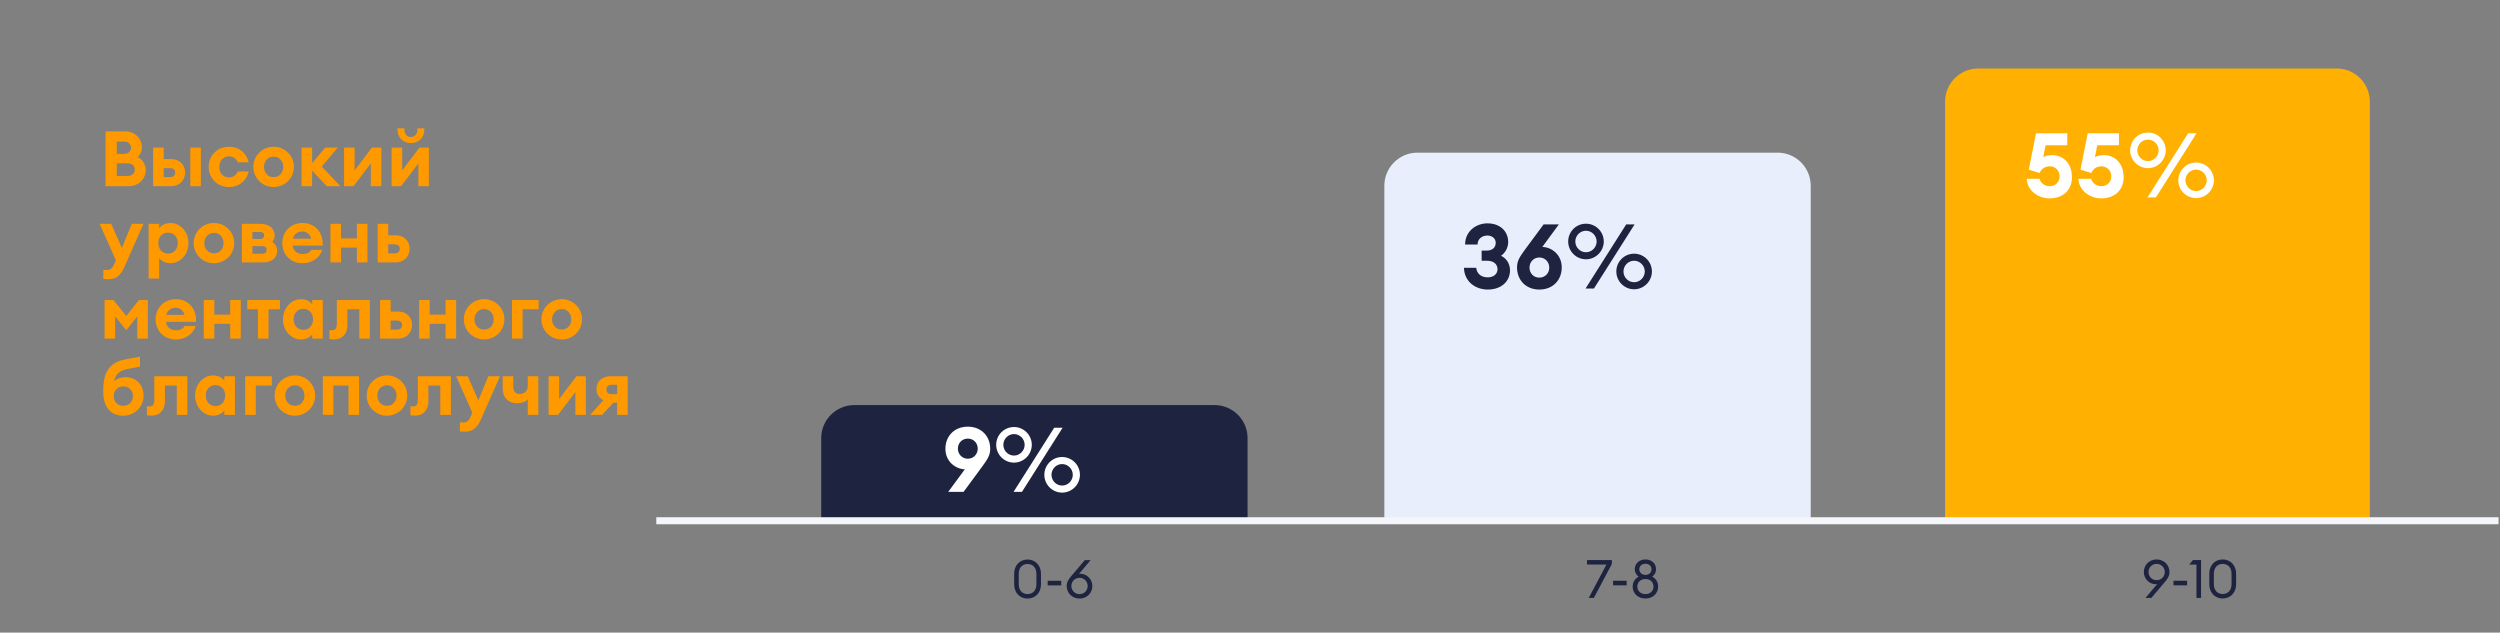
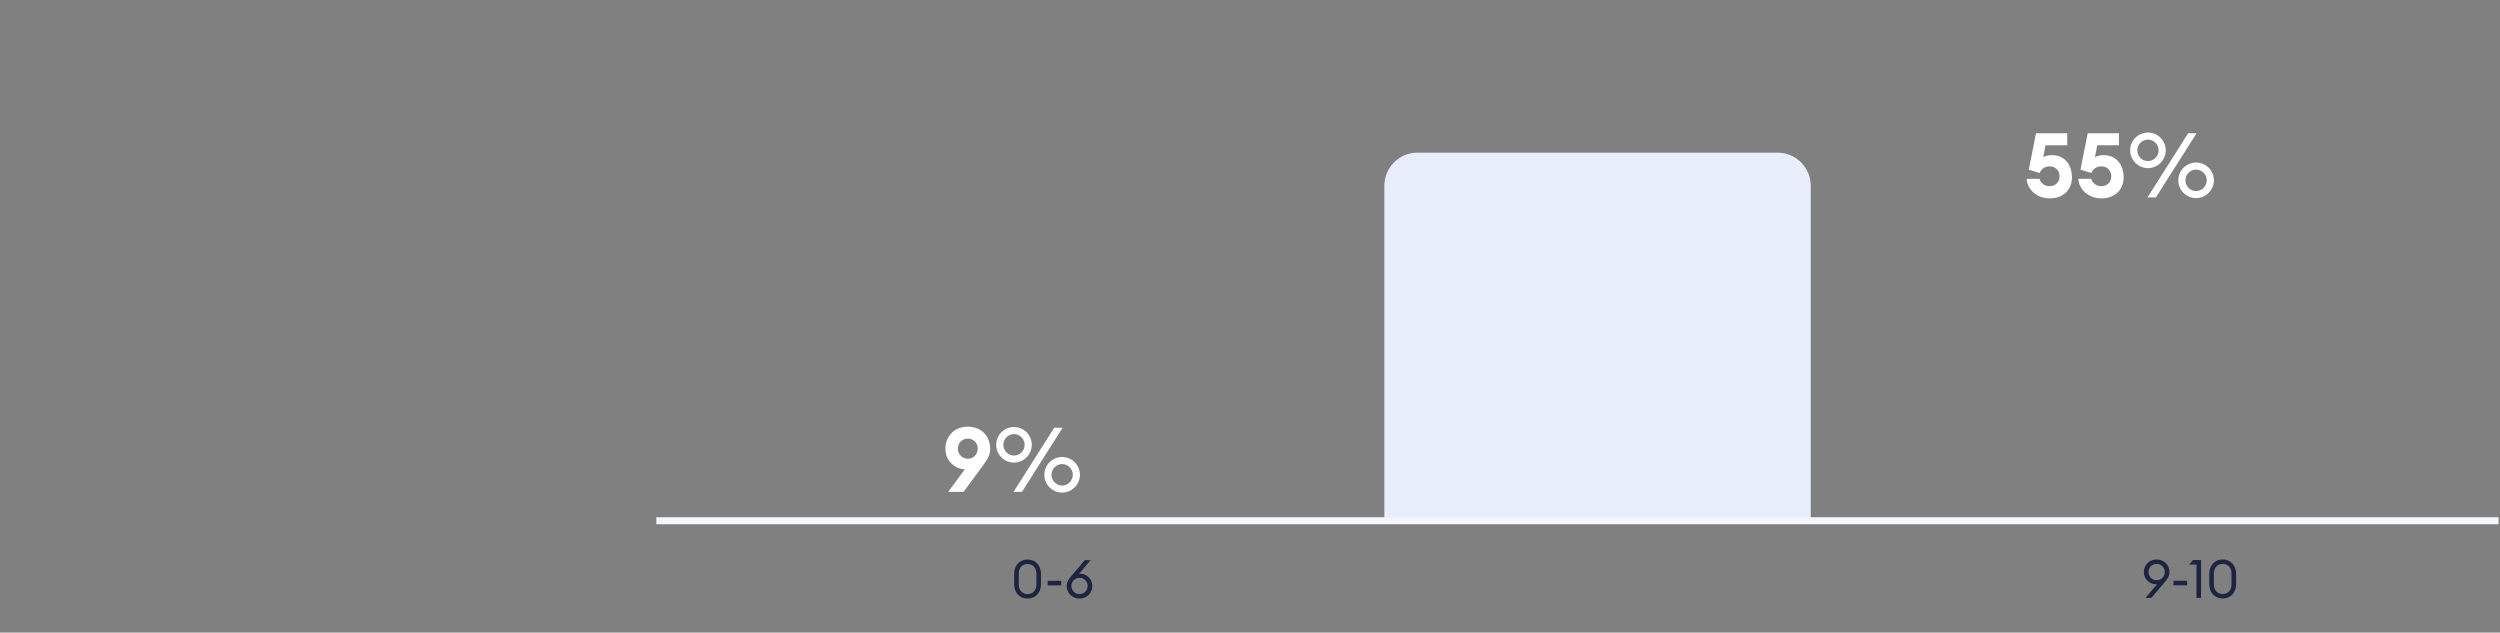
<svg xmlns="http://www.w3.org/2000/svg" width="328" height="83" viewBox="0 0 328 83" fill="none">
  <rect x="0" y="0" width="328" height="83" fill="#808080" stroke="none" />
-   <path d="M13.852 24.427V17.239H16.485C17.689 17.239 18.621 18.18 18.621 19.324C18.621 19.871 18.398 20.306 18.054 20.61C18.682 20.914 19.117 21.501 19.117 22.311C19.117 23.506 18.165 24.427 16.89 24.427H13.852ZM15.32 20.185H16.343C16.849 20.185 17.193 19.831 17.193 19.385C17.193 18.95 16.849 18.575 16.343 18.575H15.32V20.185ZM15.32 23.08H16.788C17.335 23.08 17.689 22.726 17.689 22.26C17.689 21.794 17.335 21.43 16.788 21.43H15.32V23.08ZM24.968 24.427V19.365H26.355V24.427H24.968ZM20.088 24.427V19.365H21.475V20.873H22.427C23.783 20.873 24.289 21.875 24.289 22.625C24.289 23.384 23.783 24.427 22.427 24.427H20.088ZM21.475 22.058V23.242H22.265C22.72 23.242 22.983 23.03 22.983 22.635C22.983 22.25 22.72 22.058 22.265 22.058H21.475ZM32.631 22.493C32.358 23.657 31.436 24.538 30.039 24.538C28.5 24.538 27.377 23.364 27.377 21.896C27.377 20.428 28.5 19.253 30.039 19.253C31.436 19.253 32.358 20.134 32.631 21.299H31.193C31.001 20.843 30.626 20.509 30.039 20.509C29.31 20.509 28.774 21.055 28.774 21.896C28.774 22.736 29.31 23.283 30.039 23.283C30.626 23.283 31.001 22.949 31.193 22.493H32.631ZM38.564 21.896C38.564 23.374 37.37 24.538 35.902 24.538C34.434 24.538 33.239 23.374 33.239 21.896C33.239 20.418 34.434 19.253 35.902 19.253C37.37 19.253 38.564 20.418 38.564 21.896ZM34.636 21.896C34.636 22.675 35.173 23.242 35.902 23.242C36.631 23.242 37.157 22.675 37.157 21.896C37.157 21.116 36.631 20.549 35.902 20.549C35.173 20.549 34.636 21.116 34.636 21.896ZM39.565 24.427V19.365H40.952V21.42L42.663 19.365H44.313L42.217 21.855L44.657 24.427H42.875L40.952 22.382V24.427H39.565ZM45.141 24.427V19.365H46.528V22.351L48.795 19.365H50.03V24.427H48.654V21.44L46.386 24.427H45.141ZM55.672 17.016C55.672 18.089 54.882 18.778 53.91 18.778C52.938 18.778 52.148 18.089 52.148 17.016V16.834H53.06V17.016C53.06 17.644 53.444 17.978 53.91 17.978C54.376 17.978 54.76 17.644 54.76 17.016V16.834H55.672V17.016ZM51.379 24.427V19.365H52.766V22.351L55.034 19.365H56.269V24.427H54.892V21.44L52.624 24.427H51.379ZM18.823 29.365L16.302 35.065C15.827 36.138 15.219 36.634 14.237 36.634C13.954 36.634 13.751 36.624 13.559 36.593V35.409C13.711 35.419 13.832 35.429 14.055 35.429C14.399 35.429 14.703 35.257 14.946 34.73L15.199 34.143L13.073 29.365H14.592L15.989 32.534L17.295 29.365H18.823ZM19.495 36.543V29.365H20.882V29.932C21.114 29.608 21.651 29.253 22.35 29.253C23.696 29.253 24.729 30.458 24.729 31.896C24.729 33.333 23.696 34.538 22.35 34.538C21.651 34.538 21.114 34.184 20.882 33.86V36.543H19.495ZM23.322 31.896C23.322 31.106 22.805 30.519 22.046 30.519C21.287 30.519 20.77 31.106 20.77 31.896C20.77 32.685 21.287 33.273 22.046 33.273C22.805 33.273 23.322 32.685 23.322 31.896ZM30.734 31.896C30.734 33.374 29.54 34.538 28.072 34.538C26.604 34.538 25.409 33.374 25.409 31.896C25.409 30.418 26.604 29.253 28.072 29.253C29.54 29.253 30.734 30.418 30.734 31.896ZM26.806 31.896C26.806 32.675 27.343 33.242 28.072 33.242C28.8 33.242 29.327 32.675 29.327 31.896C29.327 31.116 28.8 30.549 28.072 30.549C27.343 30.549 26.806 31.116 26.806 31.896ZM31.734 34.427V29.365H34.154C35.47 29.365 36.037 30.124 36.037 30.883C36.037 31.218 35.926 31.481 35.713 31.734C36.108 31.987 36.361 32.412 36.361 32.888C36.361 33.637 35.865 34.427 34.508 34.427H31.734ZM33.121 31.359H34.154C34.387 31.359 34.66 31.238 34.66 30.893C34.66 30.549 34.387 30.428 34.154 30.428H33.121V31.359ZM33.121 33.293H34.437C34.741 33.293 34.984 33.121 34.984 32.787C34.984 32.463 34.741 32.291 34.437 32.291H33.121V33.293ZM42.28 32.777C41.976 33.799 40.974 34.538 39.688 34.538C38.139 34.538 37.036 33.425 37.036 31.886C37.036 30.377 38.16 29.253 39.698 29.253C41.187 29.253 42.412 30.317 42.341 32.22H38.392C38.453 32.817 38.899 33.333 39.759 33.333C40.245 33.333 40.67 33.121 40.832 32.777H42.28ZM39.658 30.377C39.02 30.377 38.575 30.752 38.443 31.309H40.822C40.65 30.63 40.134 30.377 39.658 30.377ZM43.351 34.427V29.365H44.738V31.278H46.824V29.365H48.211V34.427H46.824V32.483H44.738V34.427H43.351ZM49.55 34.427V29.365H50.937V30.873H51.889C53.245 30.873 53.751 31.875 53.751 32.625C53.751 33.384 53.245 34.427 51.889 34.427H49.55ZM50.937 32.058V33.242H51.727C52.182 33.242 52.446 33.03 52.446 32.635C52.446 32.25 52.182 32.058 51.727 32.058H50.937ZM16.566 43.333L15.108 41.501V44.427H13.721V39.365H14.895L16.566 41.461L18.226 39.365H19.4V44.427H18.013V41.501L16.566 43.333ZM25.661 42.777C25.357 43.799 24.355 44.538 23.069 44.538C21.52 44.538 20.416 43.425 20.416 41.886C20.416 40.377 21.54 39.253 23.079 39.253C24.567 39.253 25.792 40.316 25.721 42.22H21.773C21.834 42.817 22.279 43.333 23.14 43.333C23.626 43.333 24.051 43.121 24.213 42.777H25.661ZM23.038 40.377C22.401 40.377 21.955 40.752 21.824 41.309H24.203C24.031 40.63 23.514 40.377 23.038 40.377ZM26.732 44.427V39.365H28.119V41.278H30.204V39.365H31.591V44.427H30.204V42.483H28.119V44.427H26.732ZM33.842 44.427V40.58H32.445V39.365H36.727V40.58H35.229V44.427H33.842ZM37.125 41.896C37.125 40.458 38.157 39.253 39.504 39.253C40.203 39.253 40.739 39.608 40.962 39.932V39.365H42.349V44.427H40.962V43.86C40.739 44.184 40.203 44.538 39.504 44.538C38.157 44.538 37.125 43.333 37.125 41.896ZM41.073 41.896C41.073 41.106 40.557 40.519 39.797 40.519C39.038 40.519 38.522 41.106 38.522 41.896C38.522 42.685 39.038 43.273 39.797 43.273C40.557 43.273 41.073 42.685 41.073 41.896ZM45.58 42.605C45.58 43.961 44.74 44.528 43.879 44.528C43.606 44.528 43.393 44.518 43.221 44.477V43.303C43.333 43.313 43.464 43.323 43.576 43.323C43.971 43.323 44.193 43.141 44.193 42.432V39.365H48.526V44.427H47.139V40.58H45.58V42.605ZM49.866 44.427V39.365H51.253V40.873H52.205C53.562 40.873 54.068 41.876 54.068 42.625C54.068 43.384 53.562 44.427 52.205 44.427H49.866ZM51.253 42.058V43.242H52.043C52.499 43.242 52.762 43.03 52.762 42.635C52.762 42.25 52.499 42.058 52.043 42.058H51.253ZM54.988 44.427V39.365H56.375V41.278H58.46V39.365H59.847V44.427H58.46V42.483H56.375V44.427H54.988ZM66.178 41.896C66.178 43.374 64.983 44.538 63.515 44.538C62.047 44.538 60.852 43.374 60.852 41.896C60.852 40.418 62.047 39.253 63.515 39.253C64.983 39.253 66.178 40.418 66.178 41.896ZM62.25 41.896C62.25 42.675 62.786 43.242 63.515 43.242C64.244 43.242 64.77 42.675 64.77 41.896C64.77 41.116 64.244 40.549 63.515 40.549C62.786 40.549 62.25 41.116 62.25 41.896ZM67.178 44.427V39.365H70.671V40.58H68.565V44.427H67.178ZM76.361 41.896C76.361 43.374 75.166 44.538 73.698 44.538C72.23 44.538 71.036 43.374 71.036 41.896C71.036 40.418 72.23 39.253 73.698 39.253C75.166 39.253 76.361 40.418 76.361 41.896ZM72.433 41.896C72.433 42.675 72.969 43.242 73.698 43.242C74.427 43.242 74.954 42.675 74.954 41.896C74.954 41.116 74.427 40.549 73.698 40.549C72.969 40.549 72.433 41.116 72.433 41.896ZM18.834 51.886C18.834 53.374 17.679 54.538 16.181 54.538C14.46 54.538 13.549 53.333 13.549 51.43V51.136C13.549 48.484 14.662 47.462 16.596 47.117L18.368 46.793V48.109L16.9 48.373C15.776 48.575 15.118 49.031 14.986 50.033C15.391 49.638 15.918 49.486 16.444 49.486C17.953 49.486 18.834 50.57 18.834 51.886ZM14.926 51.926C14.926 52.766 15.462 53.242 16.171 53.242C16.89 53.242 17.436 52.766 17.436 51.926C17.436 51.258 16.93 50.691 16.181 50.691C15.422 50.691 14.926 51.268 14.926 51.926ZM21.635 52.605C21.635 53.961 20.794 54.528 19.934 54.528C19.661 54.528 19.448 54.518 19.276 54.477V53.303C19.387 53.313 19.519 53.323 19.63 53.323C20.025 53.323 20.248 53.141 20.248 52.432V49.365H24.581V54.427H23.194V50.58H21.635V52.605ZM25.597 51.896C25.597 50.458 26.63 49.253 27.976 49.253C28.675 49.253 29.211 49.608 29.434 49.932V49.365H30.821V54.427H29.434V53.86C29.211 54.184 28.675 54.538 27.976 54.538C26.63 54.538 25.597 53.333 25.597 51.896ZM29.545 51.896C29.545 51.106 29.029 50.519 28.27 50.519C27.511 50.519 26.994 51.106 26.994 51.896C26.994 52.685 27.511 53.273 28.27 53.273C29.029 53.273 29.545 52.685 29.545 51.896ZM32.169 54.427V49.365H35.662V50.58H33.556V54.427H32.169ZM41.352 51.896C41.352 53.374 40.158 54.538 38.69 54.538C37.222 54.538 36.027 53.374 36.027 51.896C36.027 50.418 37.222 49.253 38.69 49.253C40.158 49.253 41.352 50.418 41.352 51.896ZM37.424 51.896C37.424 52.675 37.961 53.242 38.69 53.242C39.419 53.242 39.945 52.675 39.945 51.896C39.945 51.116 39.419 50.549 38.69 50.549C37.961 50.549 37.424 51.116 37.424 51.896ZM42.353 54.427V49.365H47.111V54.427H45.724V50.58H43.739V54.427H42.353ZM53.434 51.896C53.434 53.374 52.239 54.538 50.771 54.538C49.303 54.538 48.109 53.374 48.109 51.896C48.109 50.418 49.303 49.253 50.771 49.253C52.239 49.253 53.434 50.418 53.434 51.896ZM49.506 51.896C49.506 52.675 50.042 53.242 50.771 53.242C51.5 53.242 52.027 52.675 52.027 51.896C52.027 51.116 51.5 50.549 50.771 50.549C50.042 50.549 49.506 51.116 49.506 51.896ZM56.208 52.605C56.208 53.961 55.368 54.528 54.508 54.528C54.234 54.528 54.022 54.518 53.849 54.477V53.303C53.961 53.313 54.092 53.323 54.204 53.323C54.599 53.323 54.821 53.141 54.821 52.432V49.365H59.154V54.427H57.767V50.58H56.208V52.605ZM65.597 49.365L63.076 55.065C62.6 56.138 61.993 56.634 61.011 56.634C60.727 56.634 60.525 56.624 60.333 56.593V55.409C60.484 55.419 60.606 55.429 60.829 55.429C61.173 55.429 61.477 55.257 61.719 54.73L61.973 54.143L59.847 49.365H61.365L62.762 52.534L64.068 49.365H65.597ZM70.632 54.427H69.245V52.382C69.032 52.665 68.506 52.908 67.838 52.908C66.795 52.908 65.954 52.281 65.954 50.914V49.365H67.341V50.752C67.341 51.42 67.706 51.683 68.232 51.683C68.718 51.683 69.245 51.39 69.245 50.57V49.365H70.632V54.427ZM71.973 54.427V49.365H73.36V52.351L75.628 49.365H76.863V54.427H75.486V51.44L73.218 54.427H71.973ZM77.432 54.427L79.173 52.503C78.596 52.22 78.252 51.703 78.252 51.066C78.252 50.094 78.92 49.365 80.115 49.365H82.352V54.427H80.965V52.827H80.489L79.001 54.427H77.432ZM80.196 51.714H80.965V50.489H80.186C79.77 50.489 79.558 50.731 79.558 51.126C79.558 51.501 79.841 51.714 80.196 51.714Z" fill="#FF9900" />
  <path d="M281.485 78.452L283.018 76.639C282.955 76.653 282.892 76.653 282.822 76.653C281.989 76.653 281.268 75.918 281.268 75.057C281.268 74.133 281.982 73.398 282.948 73.398C283.914 73.398 284.635 74.133 284.635 75.036C284.635 75.561 284.383 75.939 284.075 76.303L282.255 78.452H281.485ZM281.884 75.05C281.884 75.638 282.339 76.121 282.948 76.121C283.557 76.121 284.019 75.638 284.019 75.05C284.019 74.462 283.557 73.979 282.948 73.979C282.339 73.979 281.884 74.462 281.884 75.05ZM285.162 76.793V76.191H286.947V76.793H285.162ZM288.176 78.452V74.077H287.217L287.707 73.482H288.778V78.452H288.176ZM293.378 76.653C293.378 77.759 292.636 78.522 291.614 78.522C290.592 78.522 289.857 77.759 289.857 76.653V75.267C289.857 74.168 290.592 73.398 291.614 73.398C292.636 73.398 293.378 74.168 293.378 75.267V76.653ZM290.459 76.653C290.459 77.458 290.942 77.934 291.614 77.934C292.293 77.934 292.776 77.458 292.776 76.653V75.267C292.776 74.462 292.293 73.986 291.614 73.986C290.942 73.986 290.459 74.462 290.459 75.267V76.653Z" fill="#1E2440" />
-   <path d="M209.113 78.452H208.441L210.765 74.07H208.217V73.482H211.479V73.986L209.113 78.452ZM211.634 76.793V76.191H213.419V76.793H211.634ZM217.547 76.961C217.547 77.864 216.868 78.522 215.881 78.522C214.908 78.522 214.208 77.864 214.208 76.961C214.208 76.366 214.502 75.904 214.999 75.659C214.677 75.442 214.481 75.092 214.481 74.679C214.481 73.937 215.083 73.398 215.881 73.398C216.7 73.398 217.274 73.937 217.274 74.679C217.274 75.092 217.085 75.442 216.77 75.659C217.26 75.904 217.547 76.366 217.547 76.961ZM215.076 74.693C215.076 75.078 215.391 75.428 215.881 75.428C216.385 75.428 216.679 75.078 216.679 74.693C216.679 74.28 216.378 73.965 215.881 73.965C215.398 73.965 215.076 74.28 215.076 74.693ZM214.817 76.961C214.817 77.507 215.23 77.948 215.881 77.948C216.546 77.948 216.938 77.507 216.938 76.961C216.938 76.401 216.546 75.967 215.881 75.967C215.23 75.967 214.817 76.401 214.817 76.961Z" fill="#1E2440" />
  <path d="M136.578 76.663C136.578 77.769 135.836 78.532 134.814 78.532C133.792 78.532 133.057 77.769 133.057 76.663V75.277C133.057 74.178 133.792 73.408 134.814 73.408C135.836 73.408 136.578 74.178 136.578 75.277V76.663ZM133.659 76.663C133.659 77.468 134.142 77.944 134.814 77.944C135.493 77.944 135.976 77.468 135.976 76.663V75.277C135.976 74.472 135.493 73.996 134.814 73.996C134.142 73.996 133.659 74.472 133.659 75.277V76.663ZM137.453 76.803V76.201H139.238V76.803H137.453ZM143.317 76.88C143.317 77.797 142.603 78.532 141.637 78.532C140.671 78.532 139.95 77.797 139.95 76.894C139.95 76.369 140.202 75.991 140.51 75.627L142.323 73.492H143.086L141.567 75.291C141.637 75.284 141.7 75.277 141.763 75.277C142.596 75.277 143.317 76.012 143.317 76.88ZM140.566 76.88C140.566 77.468 141.028 77.951 141.637 77.951C142.239 77.951 142.701 77.468 142.701 76.88C142.701 76.292 142.239 75.809 141.637 75.809C141.028 75.809 140.566 76.292 140.566 76.88Z" fill="#1E2440" />
-   <path d="M310.921 13.332C310.921 10.933 308.976 8.987 306.576 8.987H259.541C257.141 8.987 255.196 10.933 255.196 13.332V68.32H310.921V13.332Z" fill="#FFB000" />
  <path d="M237.566 24.372C237.566 21.973 235.621 20.027 233.221 20.027H185.971C183.572 20.027 181.626 21.973 181.626 24.372V68.323H237.566V24.372Z" fill="#E8EEFB" />
-   <path d="M163.683 57.49C163.683 55.09 161.738 53.145 159.338 53.145H112.089C109.689 53.145 107.744 55.09 107.744 57.49V68.323H163.683V57.49Z" fill="#1E2440" />
  <path d="M327.809 68.322H86.107" stroke="#F4F6FA" stroke-width="0.921" />
  <path d="M265.903 23.457H267.586C267.728 24.014 268.261 24.429 268.901 24.429C269.731 24.429 270.216 23.848 270.216 23.125C270.216 22.391 269.671 21.822 268.925 21.822C268.273 21.822 267.799 22.189 267.609 22.699L266.176 22.26L267.124 17.485H271.224V19.061H268.38L268.072 20.625C268.356 20.459 268.747 20.353 269.221 20.353C270.821 20.353 271.84 21.561 271.84 23.256C271.84 24.939 270.667 26.029 268.901 26.029C267.361 26.029 265.974 24.962 265.903 23.457ZM272.684 23.457H274.367C274.509 24.014 275.043 24.429 275.683 24.429C276.512 24.429 276.998 23.848 276.998 23.125C276.998 22.391 276.453 21.822 275.706 21.822C275.054 21.822 274.58 22.189 274.391 22.699L272.957 22.26L273.905 17.485H278.005V19.061H275.161L274.853 20.625C275.137 20.459 275.528 20.353 276.002 20.353C277.602 20.353 278.621 21.561 278.621 23.256C278.621 24.939 277.448 26.029 275.683 26.029C274.142 26.029 272.756 24.962 272.684 23.457ZM284.147 19.724C284.147 21.004 283.092 22.059 281.812 22.059C280.521 22.059 279.478 21.004 279.478 19.724C279.478 18.433 280.521 17.39 281.812 17.39C283.092 17.39 284.147 18.433 284.147 19.724ZM281.753 25.898L287.086 17.485H288.188L282.855 25.898H281.753ZM280.414 19.724C280.414 20.483 281.03 21.135 281.812 21.135C282.582 21.135 283.211 20.483 283.211 19.724C283.211 18.966 282.582 18.314 281.812 18.314C281.03 18.314 280.414 18.966 280.414 19.724ZM290.463 23.659C290.463 24.939 289.408 25.993 288.128 25.993C286.837 25.993 285.794 24.939 285.794 23.659C285.794 22.367 286.837 21.324 288.128 21.324C289.408 21.324 290.463 22.367 290.463 23.659ZM286.73 23.659C286.73 24.417 287.346 25.069 288.128 25.069C288.899 25.069 289.527 24.417 289.527 23.659C289.527 22.9 288.899 22.249 288.128 22.249C287.346 22.249 286.73 22.9 286.73 23.659Z" fill="white" />
  <path d="M124.405 64.535L126.586 61.573C125.353 61.537 124.038 60.542 124.038 58.883C124.038 57.247 125.188 55.979 126.977 55.979C128.766 55.979 129.916 57.247 129.916 58.883C129.916 59.736 129.56 60.245 128.932 61.122L126.42 64.535H124.405ZM125.673 58.859C125.673 59.582 126.23 60.186 126.977 60.186C127.735 60.186 128.28 59.582 128.28 58.859C128.28 58.124 127.735 57.544 126.977 57.544C126.23 57.544 125.673 58.124 125.673 58.859ZM135.371 58.361C135.371 59.641 134.316 60.696 133.036 60.696C131.745 60.696 130.702 59.641 130.702 58.361C130.702 57.07 131.745 56.027 133.036 56.027C134.316 56.027 135.371 57.07 135.371 58.361ZM132.977 64.535L138.31 56.122H139.412L134.079 64.535H132.977ZM131.638 58.361C131.638 59.12 132.254 59.771 133.036 59.771C133.807 59.771 134.435 59.12 134.435 58.361C134.435 57.603 133.807 56.951 133.036 56.951C132.254 56.951 131.638 57.603 131.638 58.361ZM141.687 62.295C141.687 63.575 140.632 64.63 139.352 64.63C138.061 64.63 137.018 63.575 137.018 62.295C137.018 61.004 138.061 59.961 139.352 59.961C140.632 59.961 141.687 61.004 141.687 62.295ZM137.954 62.295C137.954 63.054 138.57 63.706 139.352 63.706C140.123 63.706 140.751 63.054 140.751 62.295C140.751 61.537 140.123 60.885 139.352 60.885C138.57 60.885 137.954 61.537 137.954 62.295Z" fill="white" />
-   <path d="M198.112 35.465C198.112 36.946 196.938 37.989 195.197 37.989C193.597 37.989 192.127 36.981 192.068 35.133H193.68C193.763 35.95 194.367 36.389 195.197 36.389C195.931 36.389 196.464 35.974 196.476 35.334C196.476 34.635 195.931 34.209 195.102 34.209H194.391V32.881H195.031C195.813 32.881 196.227 32.467 196.239 31.874C196.251 31.293 195.765 30.902 195.149 30.902C194.391 30.902 193.846 31.4 193.857 32.087H192.222C192.222 30.334 193.668 29.303 195.149 29.303C196.879 29.303 197.875 30.405 197.875 31.744C197.875 32.561 197.424 33.225 196.938 33.557C197.567 33.853 198.112 34.517 198.112 35.465ZM204.9 35.086C204.9 36.721 203.763 37.989 201.962 37.989C200.172 37.989 199.035 36.721 199.035 35.086C199.035 34.232 199.378 33.723 200.006 32.846L202.519 29.445H204.521L202.353 32.395C203.597 32.431 204.9 33.426 204.9 35.086ZM200.67 35.109C200.67 35.844 201.203 36.425 201.962 36.425C202.72 36.425 203.265 35.844 203.265 35.109C203.265 34.386 202.72 33.782 201.962 33.782C201.203 33.782 200.67 34.386 200.67 35.109ZM210.415 31.684C210.415 32.964 209.36 34.019 208.08 34.019C206.789 34.019 205.746 32.964 205.746 31.684C205.746 30.393 206.789 29.35 208.08 29.35C209.36 29.35 210.415 30.393 210.415 31.684ZM208.021 37.858L213.354 29.445H214.456L209.123 37.858H208.021ZM206.682 31.684C206.682 32.443 207.298 33.095 208.08 33.095C208.851 33.095 209.479 32.443 209.479 31.684C209.479 30.926 208.851 30.274 208.08 30.274C207.298 30.274 206.682 30.926 206.682 31.684ZM216.731 35.619C216.731 36.898 215.676 37.953 214.396 37.953C213.105 37.953 212.062 36.898 212.062 35.619C212.062 34.327 213.105 33.284 214.396 33.284C215.676 33.284 216.731 34.327 216.731 35.619ZM212.998 35.619C212.998 36.377 213.614 37.029 214.396 37.029C215.167 37.029 215.795 36.377 215.795 35.619C215.795 34.86 215.167 34.209 214.396 34.209C213.614 34.209 212.998 34.86 212.998 35.619Z" fill="#1E2440" />
</svg>